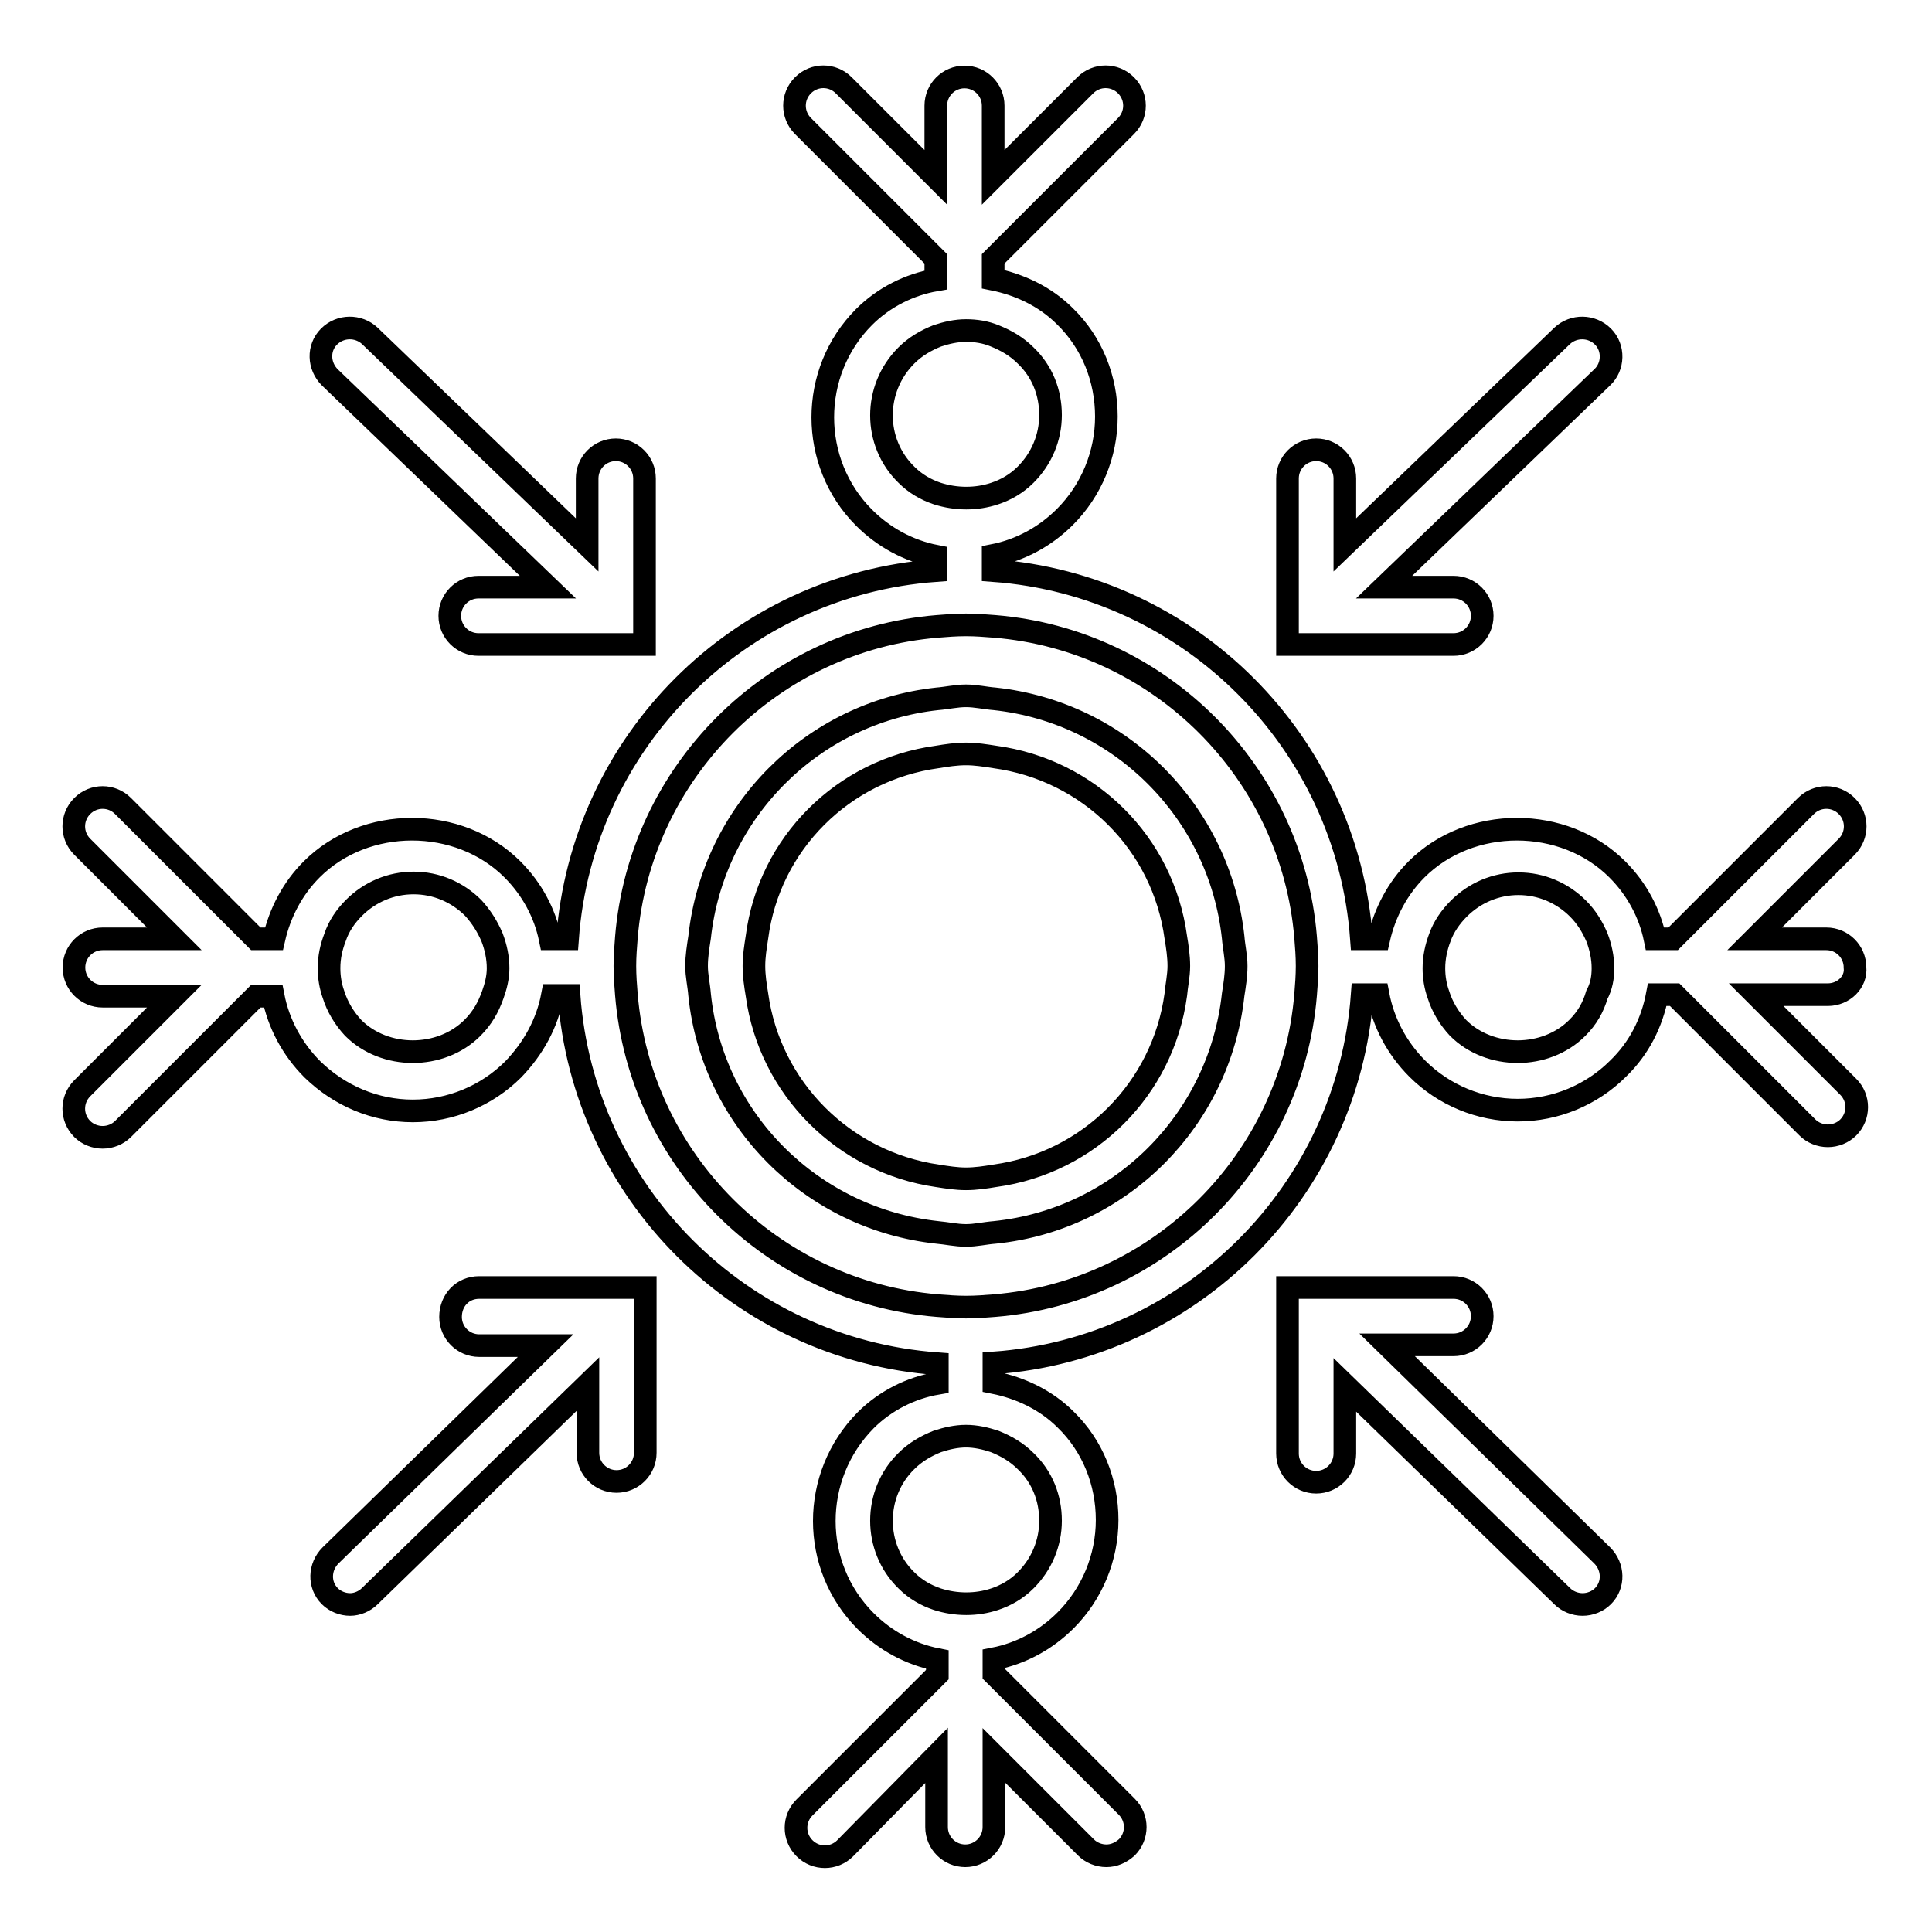
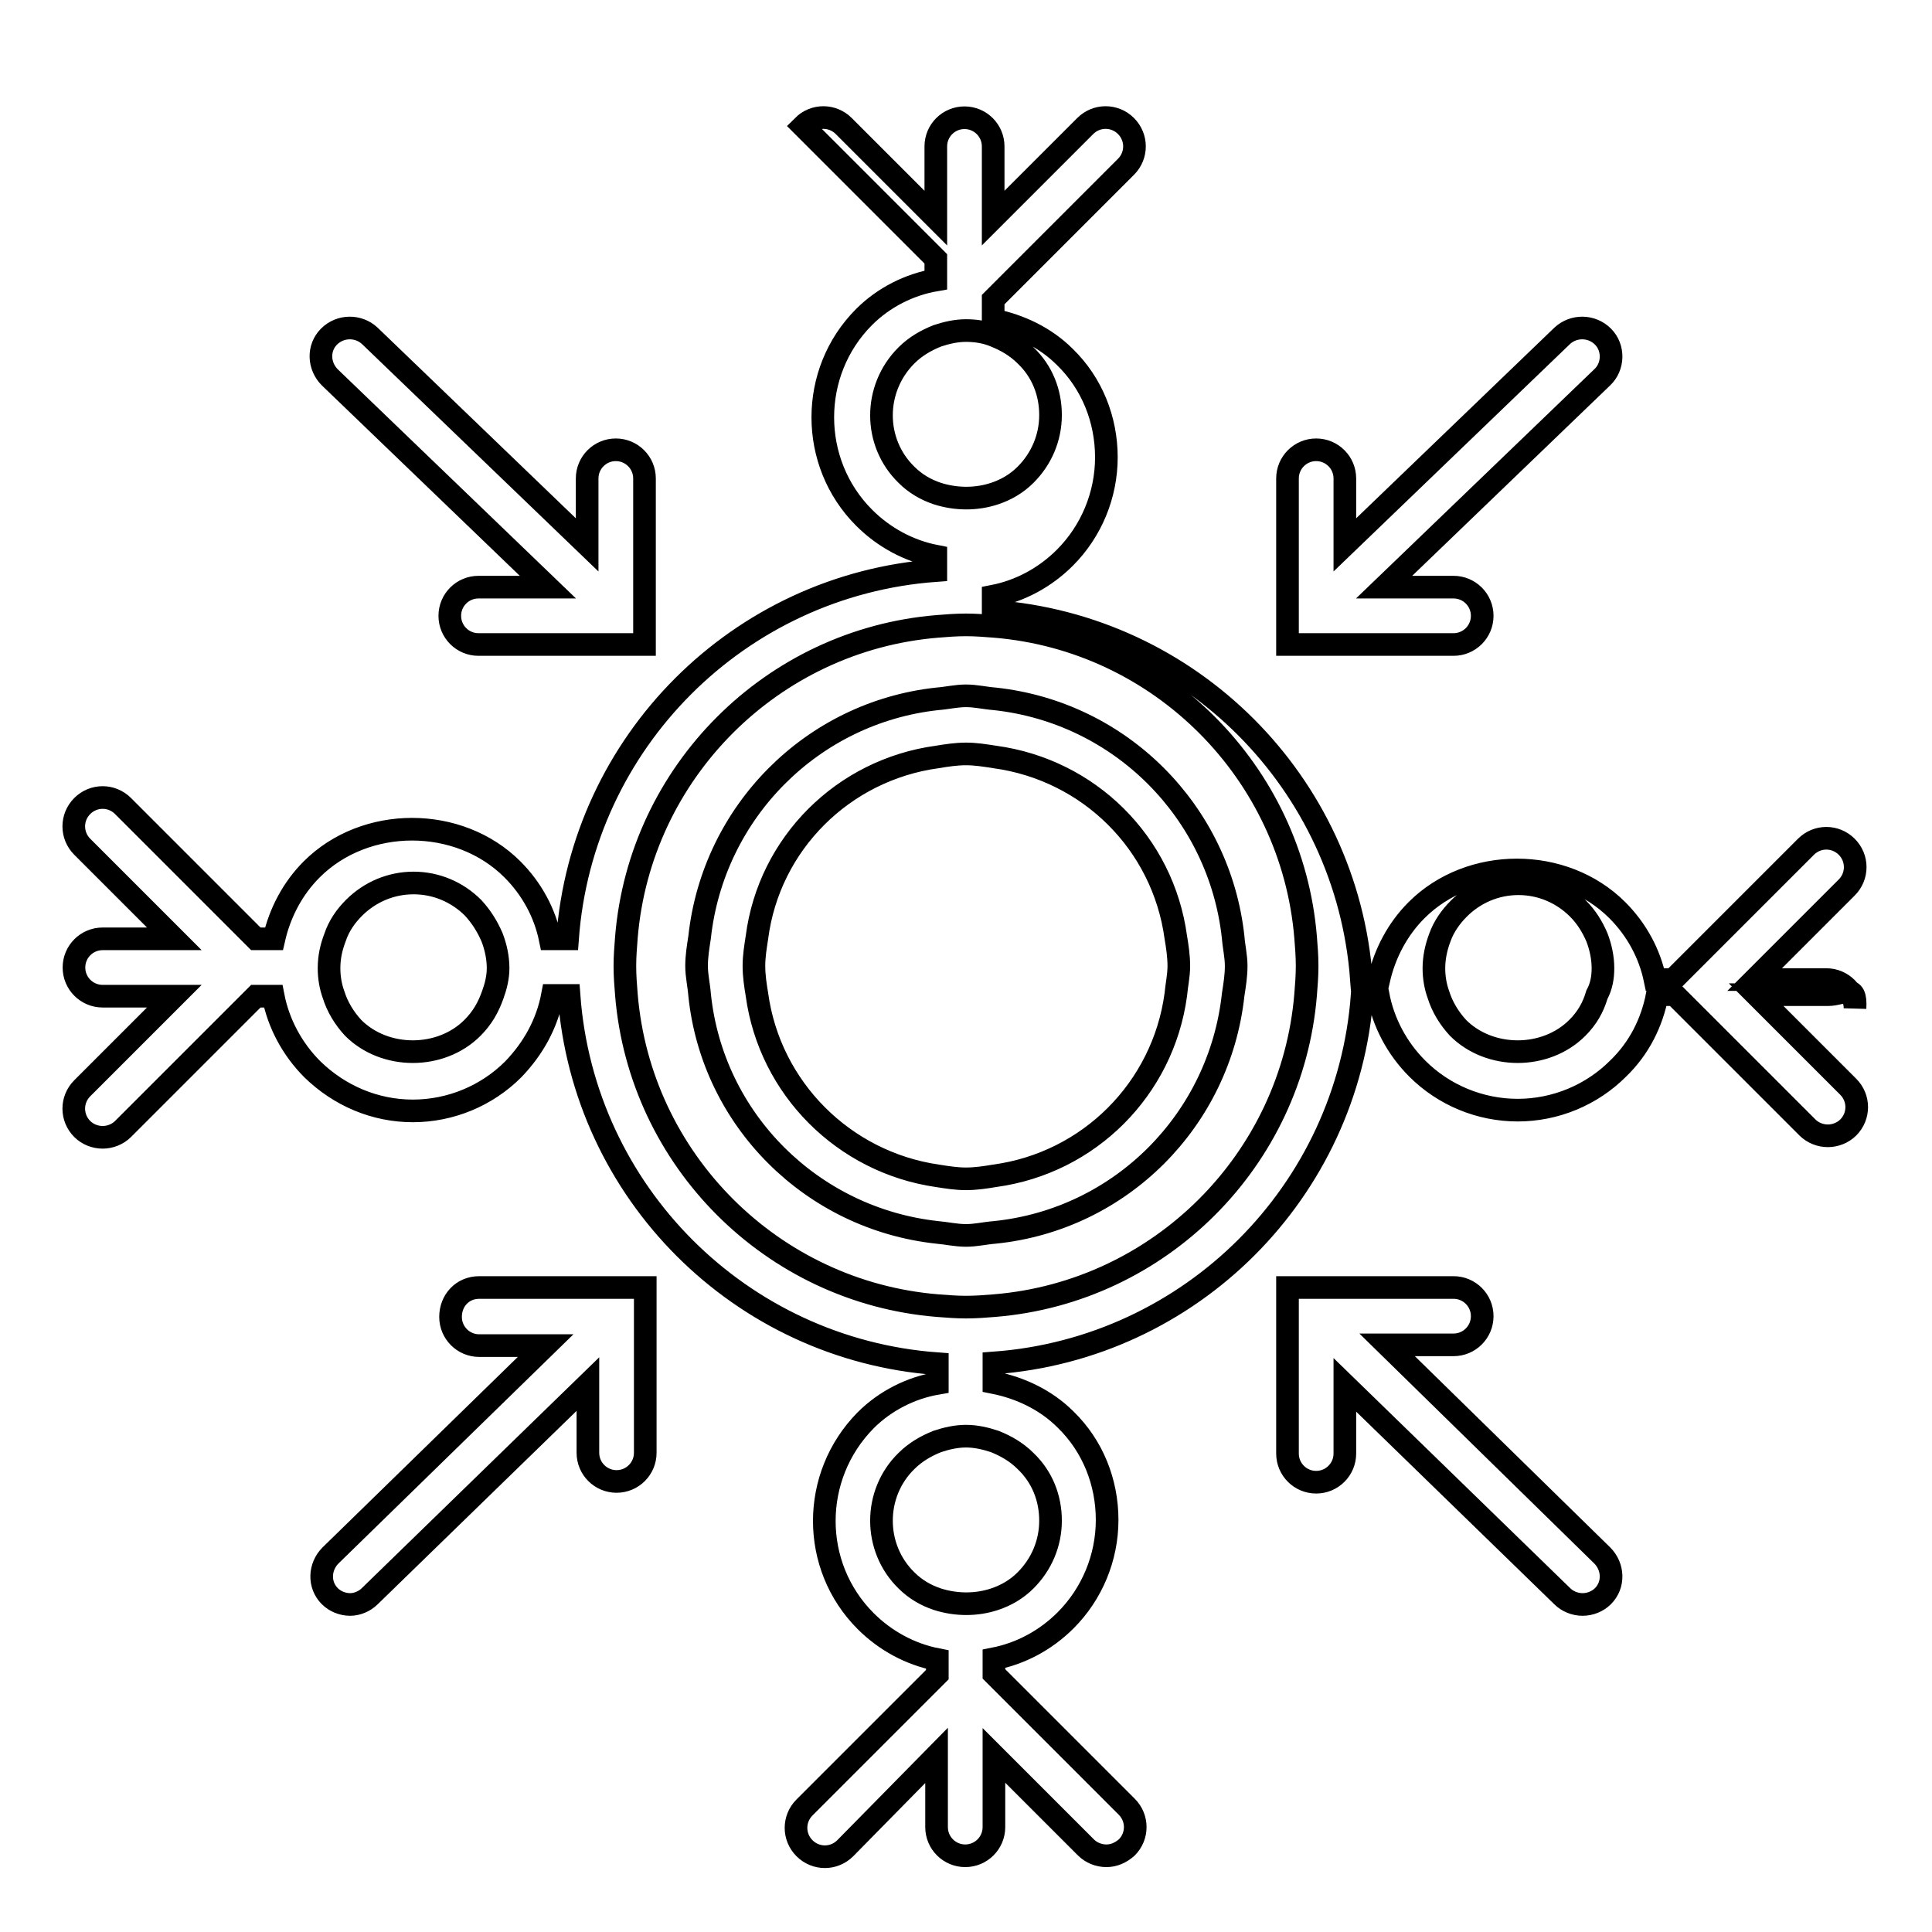
<svg xmlns="http://www.w3.org/2000/svg" version="1.1" x="0px" y="0px" viewBox="0 0 256 256" enable-background="new 0 0 256 256" xml:space="preserve">
  <g>
    <g>
      <g>
-         <path stroke-width="3" fill-opacity="0" stroke="#000000" d="M63.5,170.6l22,0v3.8v0l0,18.1c0,2.1-1.7,3.8-3.8,3.8c-2.1,0-3.8-1.7-3.8-3.8v-9.1L49,211.5c-0.7,0.7-1.7,1.1-2.6,1.1c-1,0-2-0.4-2.7-1.1c-1.5-1.5-1.4-3.9,0.1-5.4l28.5-27.8h-8.8c-2.1,0-3.8-1.7-3.8-3.8C59.7,172.3,61.3,170.6,63.5,170.6z M72.6,77.8h-9.2c-2.1,0-3.8,1.7-3.8,3.8c0,2.1,1.7,3.8,3.8,3.8h22v-22c0-2.1-1.7-3.8-3.8-3.8c-2.1,0-3.8,1.7-3.8,3.8v8.8L49,44.5c-1.5-1.4-3.9-1.4-5.4,0.1c-1.5,1.5-1.4,3.9,0.1,5.4L72.6,77.8z M196.4,81.6c0-2.1-1.7-3.8-3.8-3.8h-9.2L212.3,50c1.5-1.4,1.6-3.9,0.1-5.4c-1.5-1.5-3.9-1.5-5.4-0.1l-28.8,27.7v-8.8c0-2.1-1.7-3.8-3.8-3.8c-2.1,0-3.8,1.7-3.8,3.8v22h22C194.7,85.4,196.4,83.7,196.4,81.6z M163.4,124.2c0.1,1.3,0.4,2.5,0.4,3.8c0,1.3-0.2,2.5-0.4,3.8c-1.8,16.6-14.9,29.8-31.6,31.5c-1.3,0.1-2.5,0.4-3.8,0.4c-1.3,0-2.6-0.3-3.8-0.4c-16.6-1.8-29.8-14.9-31.5-31.5c-0.1-1.3-0.4-2.5-0.4-3.8c0-1.3,0.2-2.5,0.4-3.8c1.8-16.6,14.9-29.8,31.5-31.6c1.3-0.1,2.5-0.4,3.8-0.4c1.3,0,2.5,0.3,3.8,0.4C148.5,94.4,161.6,107.6,163.4,124.2z M156.2,128c0-1.3-0.2-2.6-0.4-3.8c-1.7-12.5-11.5-22.2-24-23.9c-1.3-0.2-2.5-0.4-3.8-0.4c-1.3,0-2.6,0.2-3.8,0.4c-12.5,1.7-22.3,11.5-23.9,23.9c-0.2,1.3-0.4,2.5-0.4,3.8c0,1.3,0.2,2.6,0.4,3.8c1.7,12.4,11.5,22.2,23.9,24c1.3,0.2,2.5,0.4,3.8,0.4c1.3,0,2.6-0.2,3.8-0.4c12.5-1.7,22.3-11.5,24-24C155.9,130.6,156.2,129.3,156.2,128z M242.2,131.8h-9.5l12.2,12.2c1.5,1.5,1.5,3.9,0,5.4c-0.7,0.7-1.7,1.1-2.7,1.1c-1,0-2-0.4-2.7-1.1l-17.6-17.6h-2.3c-0.7,3.7-2.4,7.1-5.2,9.8c-3.5,3.5-8.3,5.5-13.3,5.5c-5,0-9.8-2-13.3-5.5c-2.7-2.7-4.5-6.1-5.2-9.8h-2.1c-1.9,26.1-22.7,46.9-48.8,48.8v2.6c3.5,0.7,6.9,2.3,9.5,4.9c3.6,3.5,5.5,8.3,5.5,13.3c0,5-2,9.8-5.5,13.3c-2.6,2.6-5.9,4.4-9.5,5.1v2l17.6,17.6c1.5,1.5,1.5,3.9,0,5.4c-0.8,0.7-1.7,1.1-2.7,1.1s-2-0.4-2.7-1.1l-12.2-12.2v9.5c0,2.1-1.7,3.8-3.8,3.8c-2.1,0-3.8-1.7-3.8-3.8v-9.5L112,244.9c-1.5,1.5-3.9,1.5-5.4,0c-1.5-1.5-1.5-3.9,0-5.4l17.6-17.6v-2c-3.6-0.7-6.9-2.5-9.5-5.1c-7.3-7.3-7.3-19.2,0-26.6c2.6-2.6,6-4.3,9.5-4.9v-2.6c-26.1-1.9-46.9-22.7-48.8-48.8h-2.2c-0.7,3.7-2.5,7-5.2,9.8c-3.5,3.5-8.3,5.5-13.3,5.5c-5,0-9.7-2-13.3-5.5c-2.7-2.7-4.5-6.1-5.2-9.7h-2.3l-17.6,17.6c-0.7,0.7-1.7,1.1-2.7,1.1c-1,0-2-0.4-2.7-1.1c-1.5-1.5-1.5-3.9,0-5.4l12.2-12.2h-9.5c-2.1,0-3.8-1.7-3.8-3.8c0-2.1,1.7-3.8,3.8-3.8h9.5l-12.2-12.2c-1.5-1.5-1.5-3.9,0-5.4c1.5-1.5,3.9-1.5,5.4,0l17.6,17.6h2.4c0.8-3.5,2.5-6.7,5-9.2c7.1-7.1,19.5-7.1,26.6,0c2.6,2.6,4.3,5.8,5,9.2h2.3c1.9-26.1,22.7-46.9,48.8-48.8v-1.9c-3.6-0.7-6.9-2.5-9.5-5.1c-7.3-7.3-7.3-19.3,0-26.6c2.6-2.6,6-4.3,9.5-4.9v-2.8l-17.6-17.6c-1.5-1.5-1.5-3.9,0-5.4c1.5-1.5,3.9-1.5,5.4,0l12.2,12.2v-9.5c0-2.1,1.7-3.8,3.8-3.8c2.1,0,3.8,1.7,3.8,3.8v9.5l12.2-12.2c1.5-1.5,3.9-1.5,5.4,0c1.5,1.5,1.5,3.9,0,5.4l-17.6,17.6v2.7c3.5,0.7,6.9,2.3,9.5,4.9c3.6,3.5,5.5,8.3,5.5,13.3s-2,9.8-5.5,13.3c-2.6,2.6-5.9,4.4-9.5,5.1v2c26.1,1.9,46.9,22.7,48.8,48.8h2.3c0.8-3.5,2.5-6.7,5-9.2c7.1-7.1,19.5-7.1,26.6,0c2.6,2.6,4.3,5.8,5,9.2h2.4l17.6-17.6c1.5-1.5,3.9-1.5,5.4,0c1.5,1.5,1.5,3.9,0,5.4l-12.2,12.2h9.5c2.1,0,3.8,1.7,3.8,3.8C246,130.1,244.3,131.8,242.2,131.8z M66,128.3c0-1.4-0.3-2.8-0.8-4.1c-0.6-1.4-1.4-2.7-2.5-3.9c-2.1-2.1-4.9-3.3-7.9-3.3c-3,0-5.8,1.2-7.9,3.3c-1.1,1.1-2,2.4-2.5,3.9c-0.5,1.3-0.8,2.6-0.8,4.1c0,1.2,0.2,2.4,0.6,3.5c0.5,1.6,1.4,3.1,2.6,4.4c4.2,4.2,11.6,4.2,15.8,0c1.3-1.3,2.1-2.7,2.7-4.4C65.7,130.7,66,129.5,66,128.3z M124.2,65.4c2.5,0.8,5.2,0.8,7.6,0c1.5-0.5,2.9-1.3,4.1-2.5c2.1-2.1,3.3-4.9,3.3-7.9c0-3-1.1-5.8-3.3-7.9c-1.2-1.2-2.6-2-4.1-2.6c-1.2-0.5-2.5-0.7-3.8-0.7s-2.6,0.3-3.8,0.7c-1.5,0.6-2.9,1.4-4.1,2.6c-4.4,4.4-4.4,11.5,0,15.8C121.3,64.1,122.7,64.9,124.2,65.4z M131.8,191c-1.2-0.4-2.5-0.7-3.8-0.7c-1.3,0-2.6,0.3-3.8,0.7c-1.5,0.6-2.9,1.4-4.1,2.6c-4.4,4.3-4.4,11.5,0,15.8c1.2,1.2,2.6,2,4.1,2.5c2.5,0.8,5.2,0.8,7.6,0c1.5-0.5,2.9-1.3,4.1-2.5c2.1-2.1,3.3-4.9,3.3-7.9c0-3-1.1-5.8-3.3-7.9C134.7,192.4,133.3,191.6,131.8,191z M173.2,128c0-1.3-0.1-2.6-0.2-3.8c-1.8-21.9-19.3-39.4-41.2-41.2c-1.3-0.1-2.5-0.2-3.8-0.2c-1.3,0-2.6,0.1-3.8,0.2c-21.9,1.8-39.4,19.3-41.2,41.2c-0.1,1.3-0.2,2.5-0.2,3.8s0.1,2.6,0.2,3.8c1.8,21.9,19.3,39.4,41.2,41.2c1.3,0.1,2.5,0.2,3.8,0.2c1.3,0,2.6-0.1,3.8-0.2c21.9-1.8,39.4-19.3,41.2-41.2C173.1,130.6,173.2,129.3,173.2,128z M212.4,128.3c0-1.4-0.3-2.8-0.8-4.1c-0.6-1.4-1.4-2.7-2.5-3.8c-2.1-2.1-4.9-3.3-7.9-3.3s-5.8,1.2-7.9,3.3c-1.1,1.1-2,2.4-2.5,3.8c-0.5,1.3-0.8,2.7-0.8,4.1c0,1.2,0.2,2.4,0.6,3.5c0.5,1.6,1.4,3.1,2.6,4.4c4.2,4.2,11.6,4.2,15.8,0c1.3-1.3,2.1-2.7,2.6-4.4C212.2,130.7,212.4,129.5,212.4,128.3z M183.8,178.2h8.8c2.1,0,3.8-1.7,3.8-3.8s-1.7-3.8-3.8-3.8l-22,0v3.9v18.1c0,2.1,1.7,3.8,3.8,3.8c2.1,0,3.8-1.7,3.8-3.8v-9.1l28.8,28c0.7,0.7,1.7,1.1,2.7,1.1c1,0,2-0.4,2.7-1.1c1.5-1.5,1.4-3.9-0.1-5.4L183.8,178.2z" />
+         <path stroke-width="3" fill-opacity="0" stroke="#000000" d="M63.5,170.6l22,0v3.8v0l0,18.1c0,2.1-1.7,3.8-3.8,3.8c-2.1,0-3.8-1.7-3.8-3.8v-9.1L49,211.5c-0.7,0.7-1.7,1.1-2.6,1.1c-1,0-2-0.4-2.7-1.1c-1.5-1.5-1.4-3.9,0.1-5.4l28.5-27.8h-8.8c-2.1,0-3.8-1.7-3.8-3.8C59.7,172.3,61.3,170.6,63.5,170.6z M72.6,77.8h-9.2c-2.1,0-3.8,1.7-3.8,3.8c0,2.1,1.7,3.8,3.8,3.8h22v-22c0-2.1-1.7-3.8-3.8-3.8c-2.1,0-3.8,1.7-3.8,3.8v8.8L49,44.5c-1.5-1.4-3.9-1.4-5.4,0.1c-1.5,1.5-1.4,3.9,0.1,5.4L72.6,77.8z M196.4,81.6c0-2.1-1.7-3.8-3.8-3.8h-9.2L212.3,50c1.5-1.4,1.6-3.9,0.1-5.4c-1.5-1.5-3.9-1.5-5.4-0.1l-28.8,27.7v-8.8c0-2.1-1.7-3.8-3.8-3.8c-2.1,0-3.8,1.7-3.8,3.8v22h22C194.7,85.4,196.4,83.7,196.4,81.6z M163.4,124.2c0.1,1.3,0.4,2.5,0.4,3.8c0,1.3-0.2,2.5-0.4,3.8c-1.8,16.6-14.9,29.8-31.6,31.5c-1.3,0.1-2.5,0.4-3.8,0.4c-1.3,0-2.6-0.3-3.8-0.4c-16.6-1.8-29.8-14.9-31.5-31.5c-0.1-1.3-0.4-2.5-0.4-3.8c0-1.3,0.2-2.5,0.4-3.8c1.8-16.6,14.9-29.8,31.5-31.6c1.3-0.1,2.5-0.4,3.8-0.4c1.3,0,2.5,0.3,3.8,0.4C148.5,94.4,161.6,107.6,163.4,124.2z M156.2,128c0-1.3-0.2-2.6-0.4-3.8c-1.7-12.5-11.5-22.2-24-23.9c-1.3-0.2-2.5-0.4-3.8-0.4c-1.3,0-2.6,0.2-3.8,0.4c-12.5,1.7-22.3,11.5-23.9,23.9c-0.2,1.3-0.4,2.5-0.4,3.8c0,1.3,0.2,2.6,0.4,3.8c1.7,12.4,11.5,22.2,23.9,24c1.3,0.2,2.5,0.4,3.8,0.4c1.3,0,2.6-0.2,3.8-0.4c12.5-1.7,22.3-11.5,24-24C155.9,130.6,156.2,129.3,156.2,128z M242.2,131.8h-9.5l12.2,12.2c1.5,1.5,1.5,3.9,0,5.4c-0.7,0.7-1.7,1.1-2.7,1.1c-1,0-2-0.4-2.7-1.1l-17.6-17.6h-2.3c-0.7,3.7-2.4,7.1-5.2,9.8c-3.5,3.5-8.3,5.5-13.3,5.5c-5,0-9.8-2-13.3-5.5c-2.7-2.7-4.5-6.1-5.2-9.8h-2.1c-1.9,26.1-22.7,46.9-48.8,48.8v2.6c3.5,0.7,6.9,2.3,9.5,4.9c3.6,3.5,5.5,8.3,5.5,13.3c0,5-2,9.8-5.5,13.3c-2.6,2.6-5.9,4.4-9.5,5.1v2l17.6,17.6c1.5,1.5,1.5,3.9,0,5.4c-0.8,0.7-1.7,1.1-2.7,1.1s-2-0.4-2.7-1.1l-12.2-12.2v9.5c0,2.1-1.7,3.8-3.8,3.8c-2.1,0-3.8-1.7-3.8-3.8v-9.5L112,244.9c-1.5,1.5-3.9,1.5-5.4,0c-1.5-1.5-1.5-3.9,0-5.4l17.6-17.6v-2c-3.6-0.7-6.9-2.5-9.5-5.1c-7.3-7.3-7.3-19.2,0-26.6c2.6-2.6,6-4.3,9.5-4.9v-2.6c-26.1-1.9-46.9-22.7-48.8-48.8h-2.2c-0.7,3.7-2.5,7-5.2,9.8c-3.5,3.5-8.3,5.5-13.3,5.5c-5,0-9.7-2-13.3-5.5c-2.7-2.7-4.5-6.1-5.2-9.7h-2.3l-17.6,17.6c-0.7,0.7-1.7,1.1-2.7,1.1c-1,0-2-0.4-2.7-1.1c-1.5-1.5-1.5-3.9,0-5.4l12.2-12.2h-9.5c-2.1,0-3.8-1.7-3.8-3.8c0-2.1,1.7-3.8,3.8-3.8h9.5l-12.2-12.2c-1.5-1.5-1.5-3.9,0-5.4c1.5-1.5,3.9-1.5,5.4,0l17.6,17.6h2.4c0.8-3.5,2.5-6.7,5-9.2c7.1-7.1,19.5-7.1,26.6,0c2.6,2.6,4.3,5.8,5,9.2h2.3c1.9-26.1,22.7-46.9,48.8-48.8v-1.9c-3.6-0.7-6.9-2.5-9.5-5.1c-7.3-7.3-7.3-19.3,0-26.6c2.6-2.6,6-4.3,9.5-4.9v-2.8l-17.6-17.6c1.5-1.5,3.9-1.5,5.4,0l12.2,12.2v-9.5c0-2.1,1.7-3.8,3.8-3.8c2.1,0,3.8,1.7,3.8,3.8v9.5l12.2-12.2c1.5-1.5,3.9-1.5,5.4,0c1.5,1.5,1.5,3.9,0,5.4l-17.6,17.6v2.7c3.5,0.7,6.9,2.3,9.5,4.9c3.6,3.5,5.5,8.3,5.5,13.3s-2,9.8-5.5,13.3c-2.6,2.6-5.9,4.4-9.5,5.1v2c26.1,1.9,46.9,22.7,48.8,48.8h2.3c0.8-3.5,2.5-6.7,5-9.2c7.1-7.1,19.5-7.1,26.6,0c2.6,2.6,4.3,5.8,5,9.2h2.4l17.6-17.6c1.5-1.5,3.9-1.5,5.4,0c1.5,1.5,1.5,3.9,0,5.4l-12.2,12.2h9.5c2.1,0,3.8,1.7,3.8,3.8C246,130.1,244.3,131.8,242.2,131.8z M66,128.3c0-1.4-0.3-2.8-0.8-4.1c-0.6-1.4-1.4-2.7-2.5-3.9c-2.1-2.1-4.9-3.3-7.9-3.3c-3,0-5.8,1.2-7.9,3.3c-1.1,1.1-2,2.4-2.5,3.9c-0.5,1.3-0.8,2.6-0.8,4.1c0,1.2,0.2,2.4,0.6,3.5c0.5,1.6,1.4,3.1,2.6,4.4c4.2,4.2,11.6,4.2,15.8,0c1.3-1.3,2.1-2.7,2.7-4.4C65.7,130.7,66,129.5,66,128.3z M124.2,65.4c2.5,0.8,5.2,0.8,7.6,0c1.5-0.5,2.9-1.3,4.1-2.5c2.1-2.1,3.3-4.9,3.3-7.9c0-3-1.1-5.8-3.3-7.9c-1.2-1.2-2.6-2-4.1-2.6c-1.2-0.5-2.5-0.7-3.8-0.7s-2.6,0.3-3.8,0.7c-1.5,0.6-2.9,1.4-4.1,2.6c-4.4,4.4-4.4,11.5,0,15.8C121.3,64.1,122.7,64.9,124.2,65.4z M131.8,191c-1.2-0.4-2.5-0.7-3.8-0.7c-1.3,0-2.6,0.3-3.8,0.7c-1.5,0.6-2.9,1.4-4.1,2.6c-4.4,4.3-4.4,11.5,0,15.8c1.2,1.2,2.6,2,4.1,2.5c2.5,0.8,5.2,0.8,7.6,0c1.5-0.5,2.9-1.3,4.1-2.5c2.1-2.1,3.3-4.9,3.3-7.9c0-3-1.1-5.8-3.3-7.9C134.7,192.4,133.3,191.6,131.8,191z M173.2,128c0-1.3-0.1-2.6-0.2-3.8c-1.8-21.9-19.3-39.4-41.2-41.2c-1.3-0.1-2.5-0.2-3.8-0.2c-1.3,0-2.6,0.1-3.8,0.2c-21.9,1.8-39.4,19.3-41.2,41.2c-0.1,1.3-0.2,2.5-0.2,3.8s0.1,2.6,0.2,3.8c1.8,21.9,19.3,39.4,41.2,41.2c1.3,0.1,2.5,0.2,3.8,0.2c1.3,0,2.6-0.1,3.8-0.2c21.9-1.8,39.4-19.3,41.2-41.2C173.1,130.6,173.2,129.3,173.2,128z M212.4,128.3c0-1.4-0.3-2.8-0.8-4.1c-0.6-1.4-1.4-2.7-2.5-3.8c-2.1-2.1-4.9-3.3-7.9-3.3s-5.8,1.2-7.9,3.3c-1.1,1.1-2,2.4-2.5,3.8c-0.5,1.3-0.8,2.7-0.8,4.1c0,1.2,0.2,2.4,0.6,3.5c0.5,1.6,1.4,3.1,2.6,4.4c4.2,4.2,11.6,4.2,15.8,0c1.3-1.3,2.1-2.7,2.6-4.4C212.2,130.7,212.4,129.5,212.4,128.3z M183.8,178.2h8.8c2.1,0,3.8-1.7,3.8-3.8s-1.7-3.8-3.8-3.8l-22,0v3.9v18.1c0,2.1,1.7,3.8,3.8,3.8c2.1,0,3.8-1.7,3.8-3.8v-9.1l28.8,28c0.7,0.7,1.7,1.1,2.7,1.1c1,0,2-0.4,2.7-1.1c1.5-1.5,1.4-3.9-0.1-5.4L183.8,178.2z" />
      </g>
      <g />
      <g />
      <g />
      <g />
      <g />
      <g />
      <g />
      <g />
      <g />
      <g />
      <g />
      <g />
      <g />
      <g />
      <g />
    </g>
  </g>
</svg>